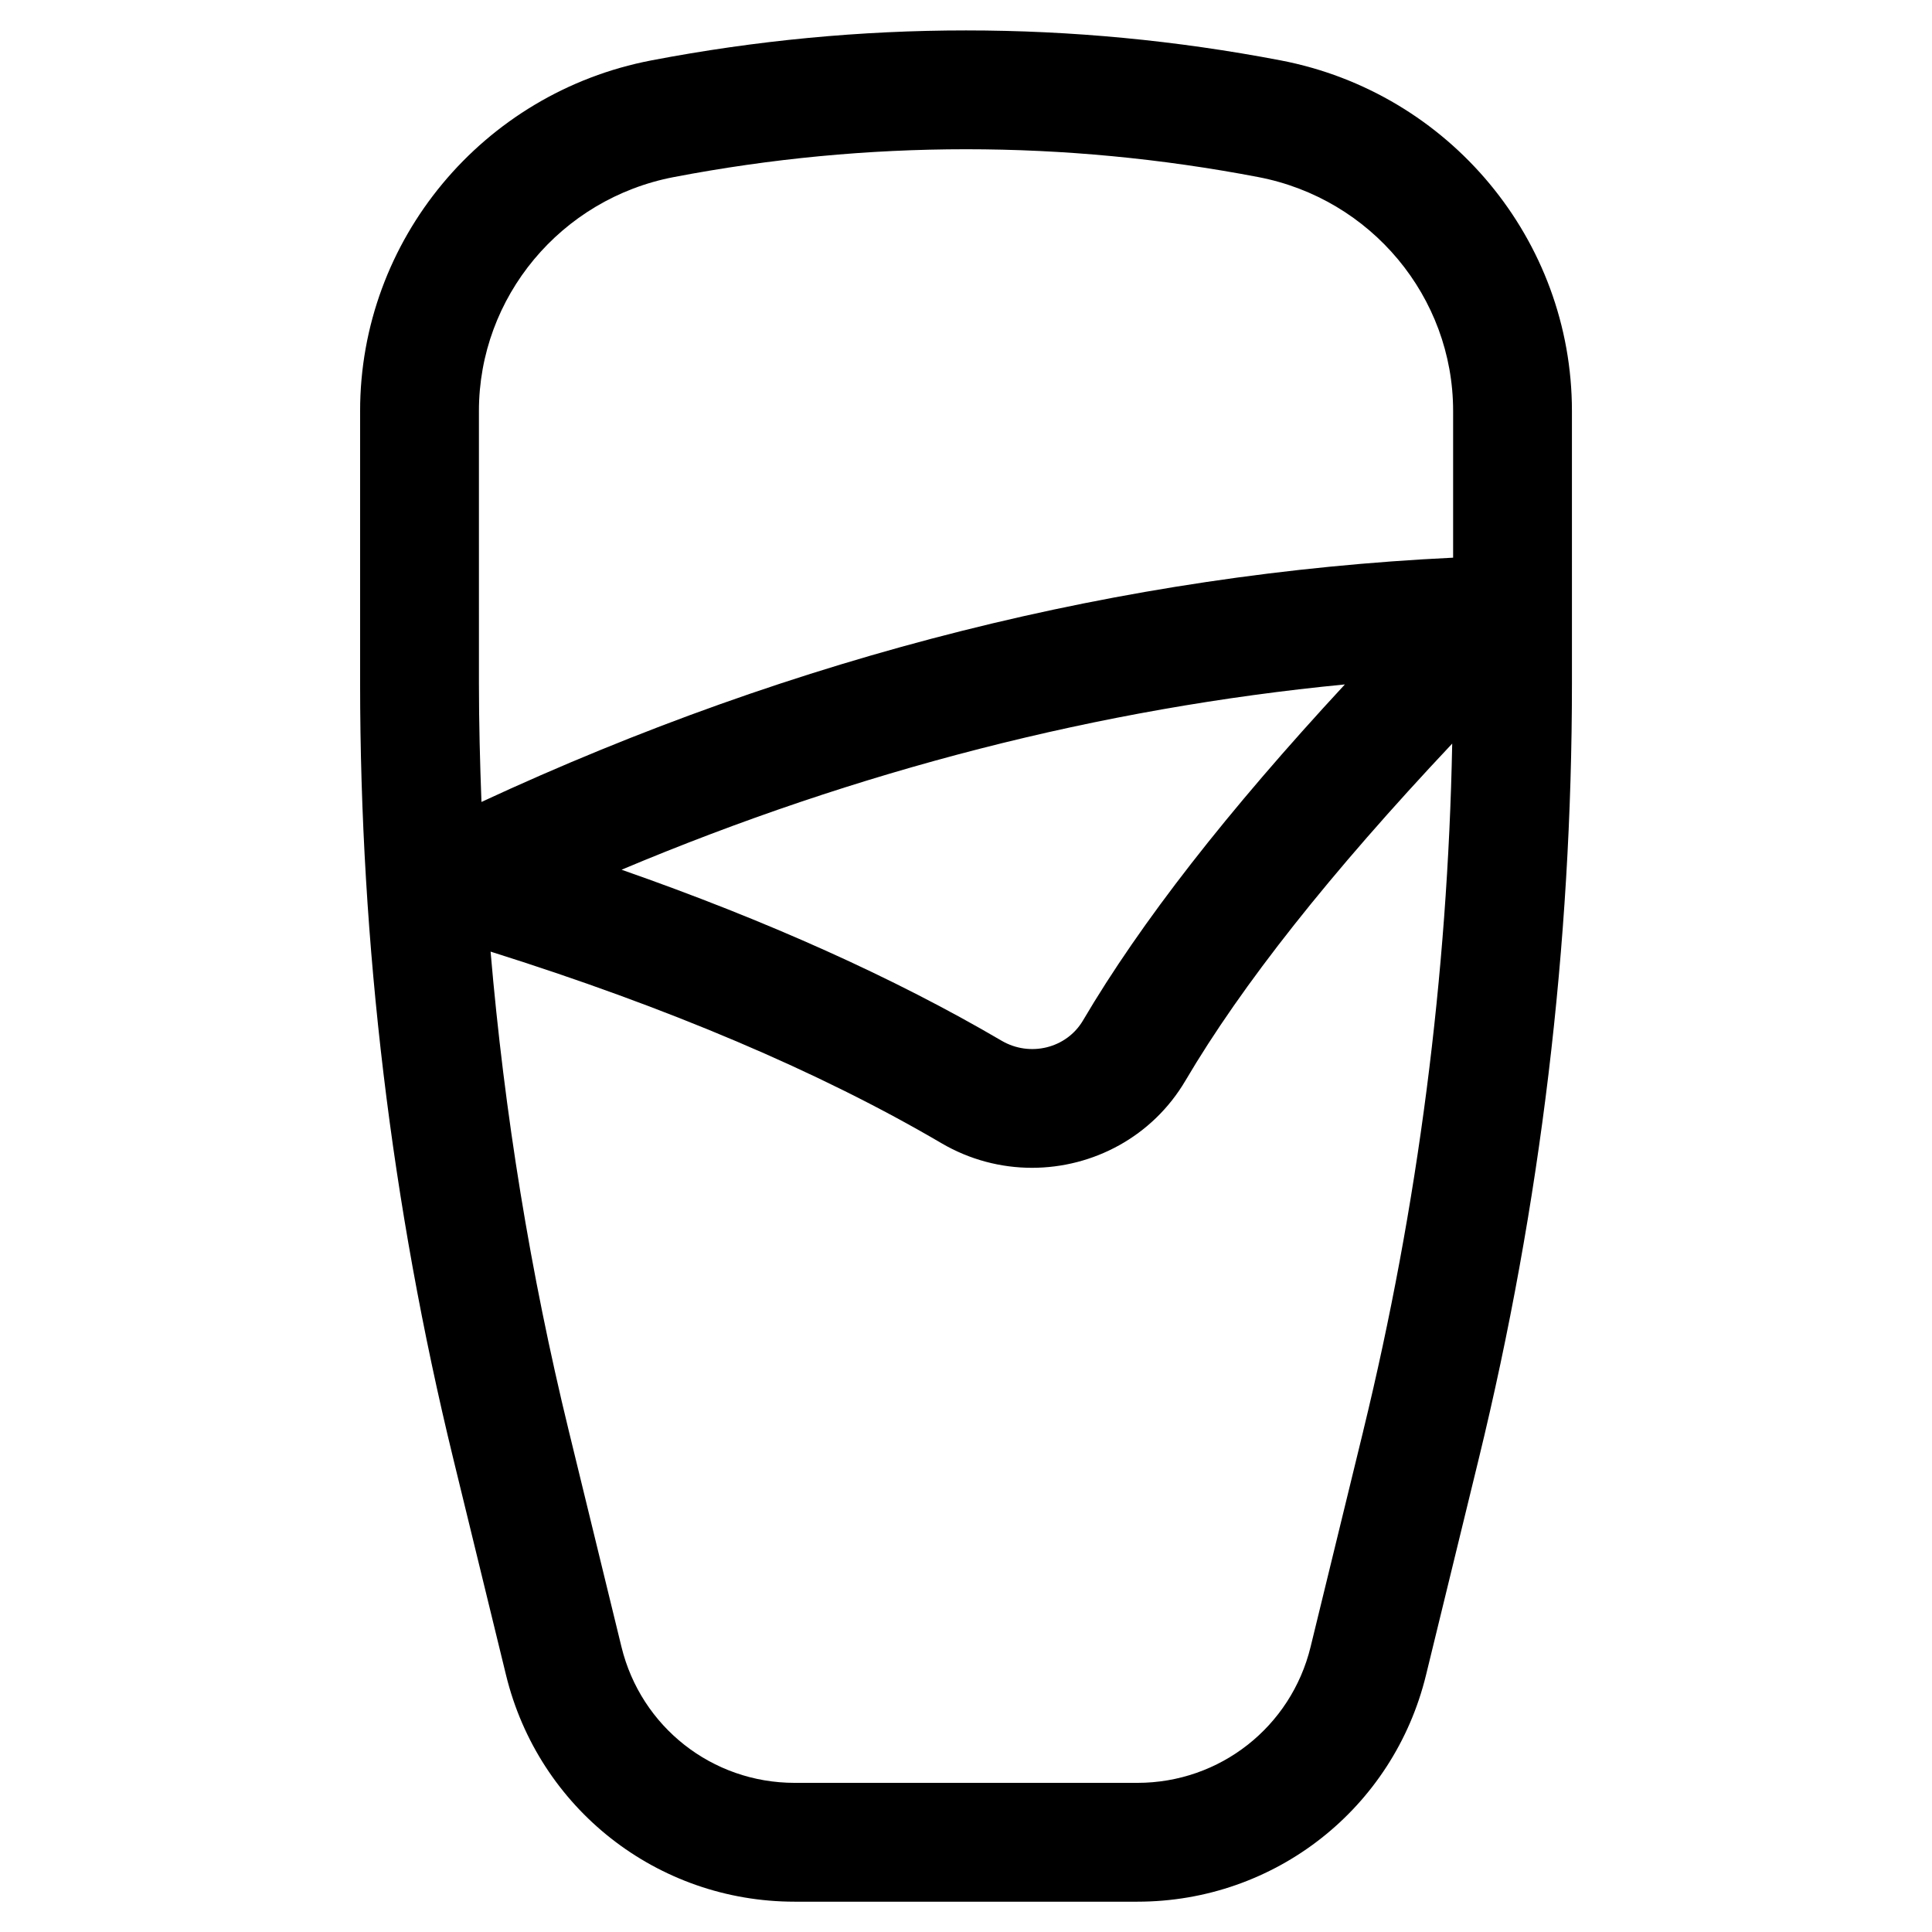
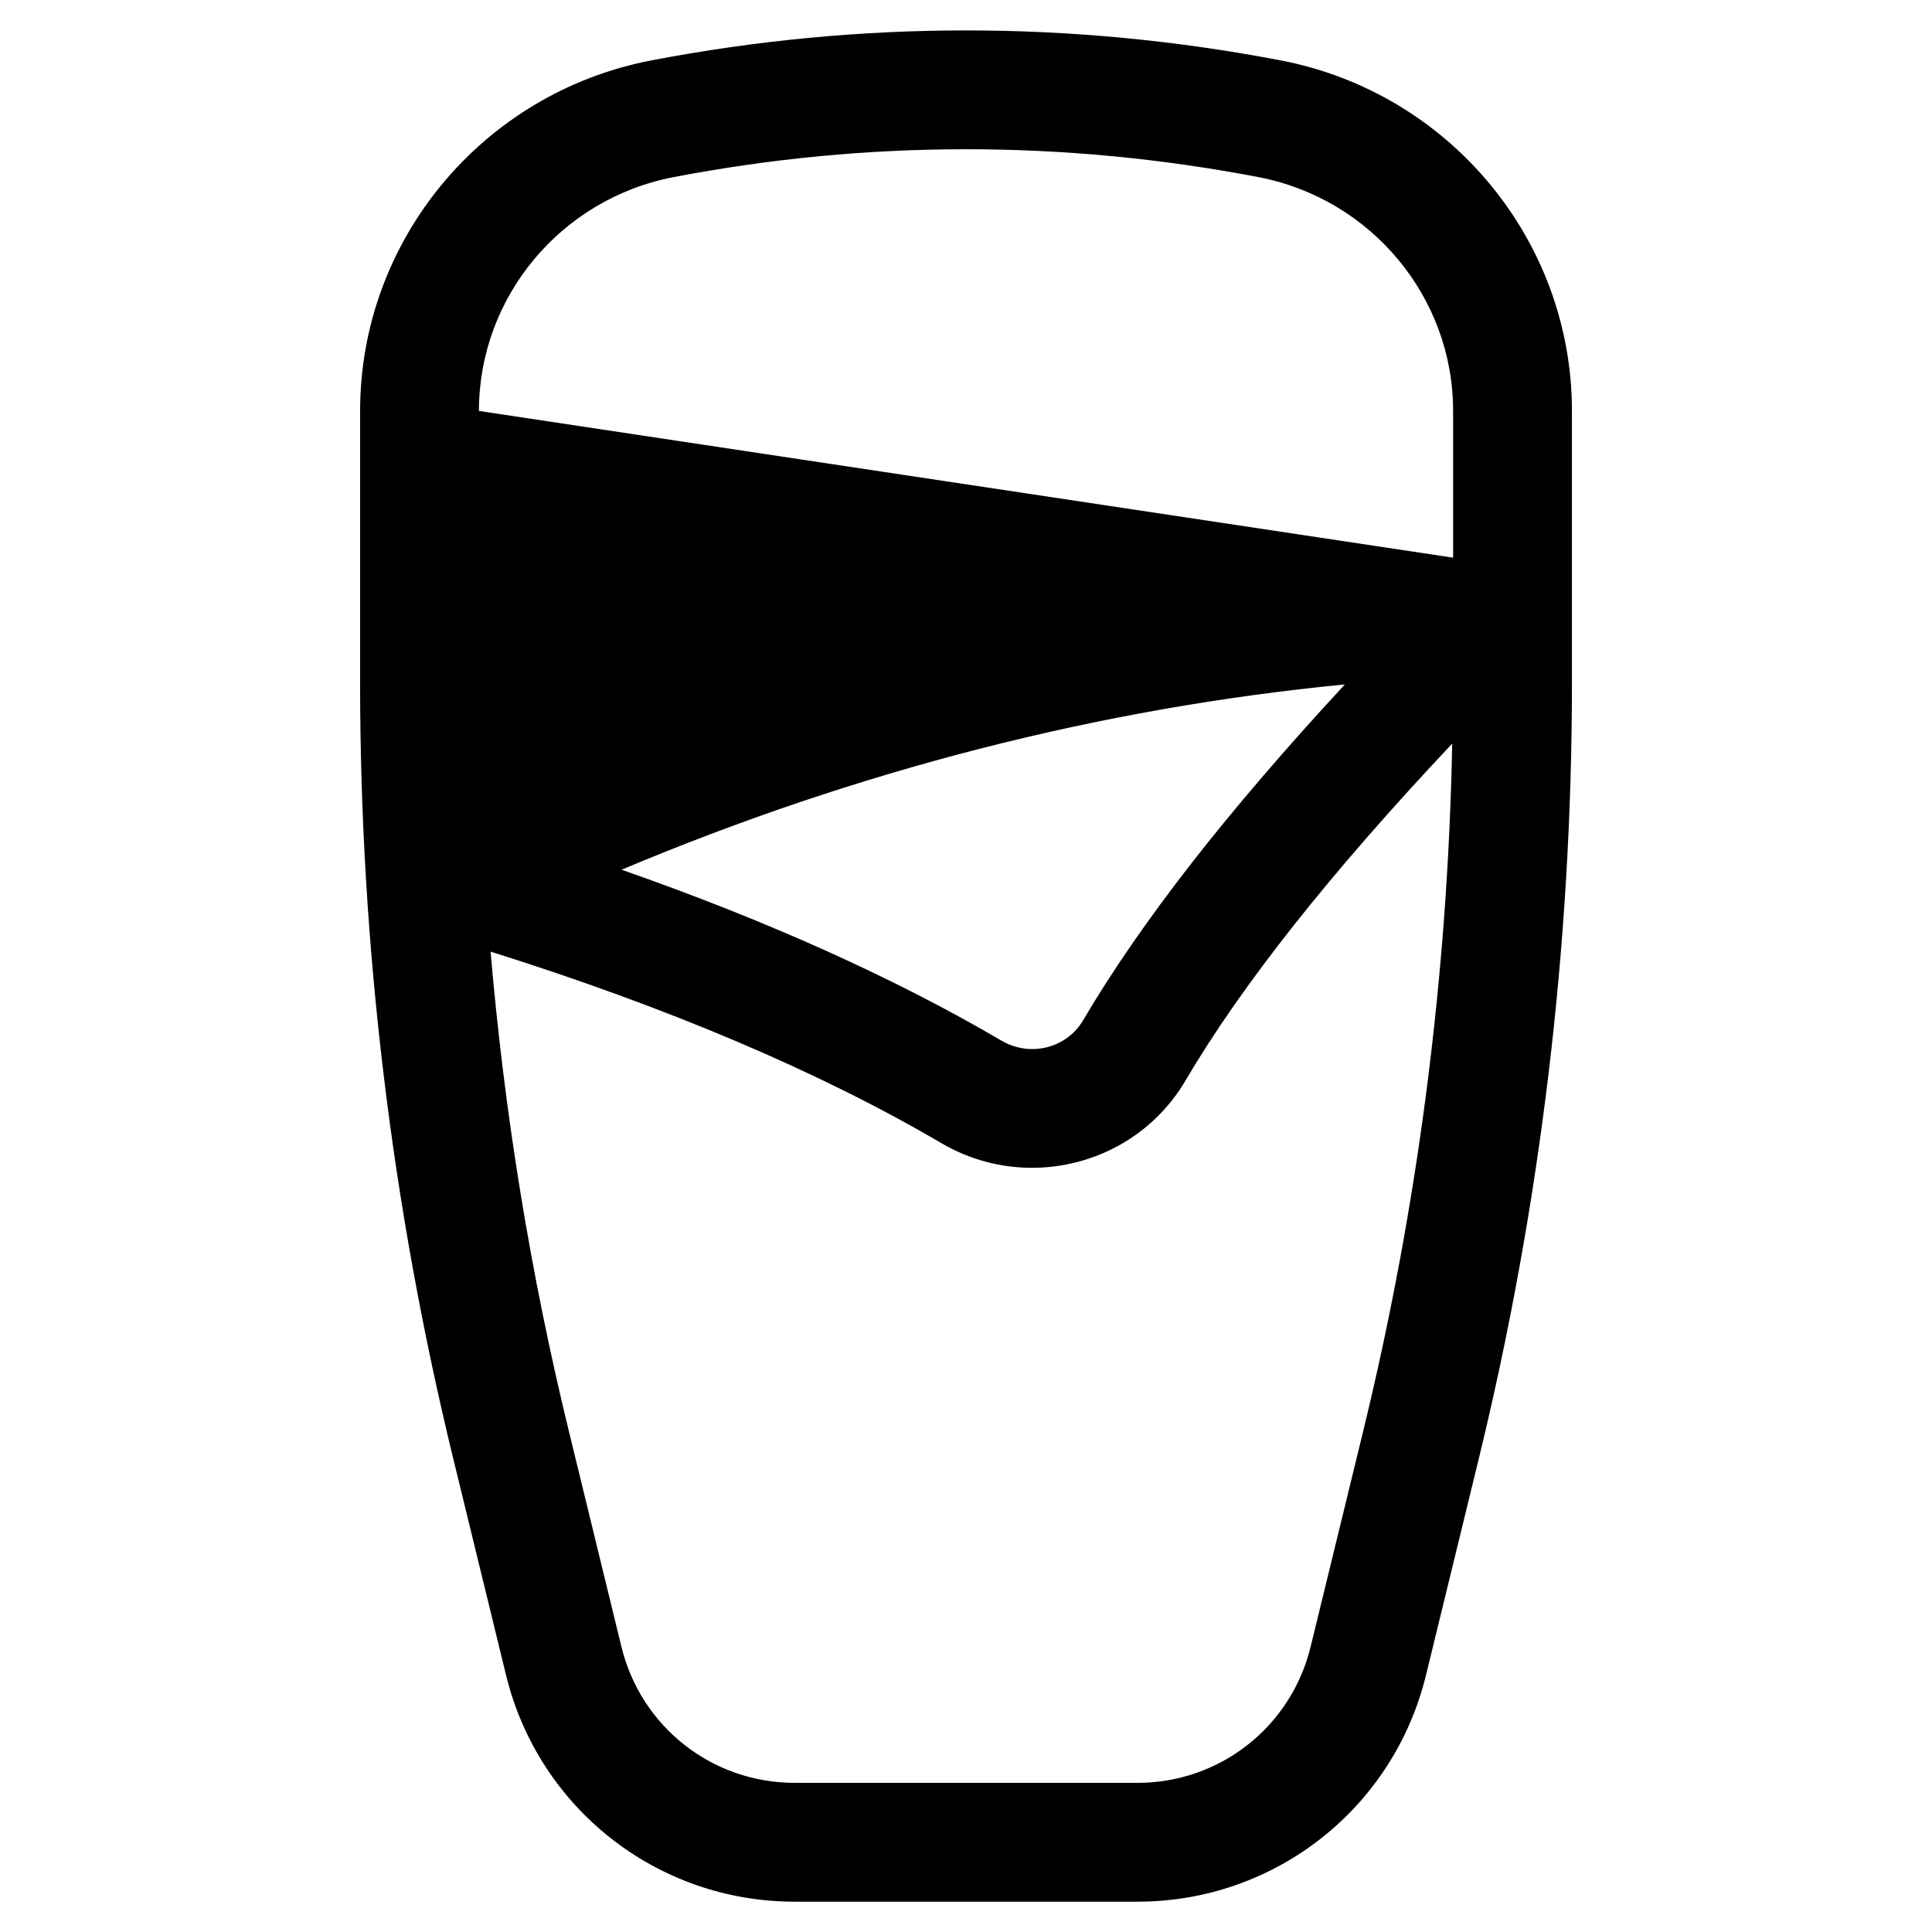
<svg xmlns="http://www.w3.org/2000/svg" fill="#000000" width="800px" height="800px" version="1.1" viewBox="144 144 512 512">
-   <path d="m483.37 160c-55.316-10.586-111.41-10.586-166.73 0-44.738 8.566-77.207 47.637-77.207 92.902v72.145c0 69.211 8.316 138.4 24.719 205.65l13.949 57.203c8.629 35.363 40.078 60.066 76.48 60.066h90.852c36.402 0 67.855-24.699 76.477-60.066l13.953-57.203c16.402-67.246 24.719-136.44 24.719-205.65l-0.004-72.145c0-45.266-32.469-84.336-77.203-92.902zm-212.45 92.902c0-30.18 21.719-56.246 51.637-61.973 25.695-4.922 51.566-7.379 77.449-7.379 25.871 0 51.758 2.461 77.449 7.375 29.918 5.727 51.637 31.793 51.637 61.973v38.891c-87.434 4.219-173.94 25.953-257.5 64.734-0.395-10.488-0.668-20.984-0.668-31.48zm229.49 72.477c-31.262 33.75-54.105 63.074-69.402 89.047-4.352 7.387-14.039 9.793-21.586 5.367-28.363-16.633-62.113-31.812-100.7-45.309 62.672-26.371 126.87-42.816 191.69-49.105zm4.863 197.85-13.953 57.207c-5.176 21.215-24.043 36.039-45.887 36.039h-90.852c-21.844 0-40.711-14.82-45.887-36.043l-13.949-57.203c-10.18-41.73-17.078-84.242-20.734-127.04 46.945 14.766 87.145 31.797 119.48 50.766 7.551 4.426 15.832 6.527 24 6.527 16.176 0 31.906-8.25 40.645-23.074 15.012-25.48 38.273-54.883 70.715-89.348-1.184 61.344-9.043 122.55-23.582 182.16z" />
+   <path d="m483.37 160c-55.316-10.586-111.41-10.586-166.73 0-44.738 8.566-77.207 47.637-77.207 92.902v72.145c0 69.211 8.316 138.4 24.719 205.65l13.949 57.203c8.629 35.363 40.078 60.066 76.48 60.066h90.852c36.402 0 67.855-24.699 76.477-60.066l13.953-57.203c16.402-67.246 24.719-136.44 24.719-205.65l-0.004-72.145c0-45.266-32.469-84.336-77.203-92.902zm-212.45 92.902c0-30.18 21.719-56.246 51.637-61.973 25.695-4.922 51.566-7.379 77.449-7.379 25.871 0 51.758 2.461 77.449 7.375 29.918 5.727 51.637 31.793 51.637 61.973v38.891zm229.49 72.477c-31.262 33.75-54.105 63.074-69.402 89.047-4.352 7.387-14.039 9.793-21.586 5.367-28.363-16.633-62.113-31.812-100.7-45.309 62.672-26.371 126.87-42.816 191.69-49.105zm4.863 197.85-13.953 57.207c-5.176 21.215-24.043 36.039-45.887 36.039h-90.852c-21.844 0-40.711-14.82-45.887-36.043l-13.949-57.203c-10.18-41.73-17.078-84.242-20.734-127.04 46.945 14.766 87.145 31.797 119.48 50.766 7.551 4.426 15.832 6.527 24 6.527 16.176 0 31.906-8.25 40.645-23.074 15.012-25.48 38.273-54.883 70.715-89.348-1.184 61.344-9.043 122.55-23.582 182.16z" />
</svg>